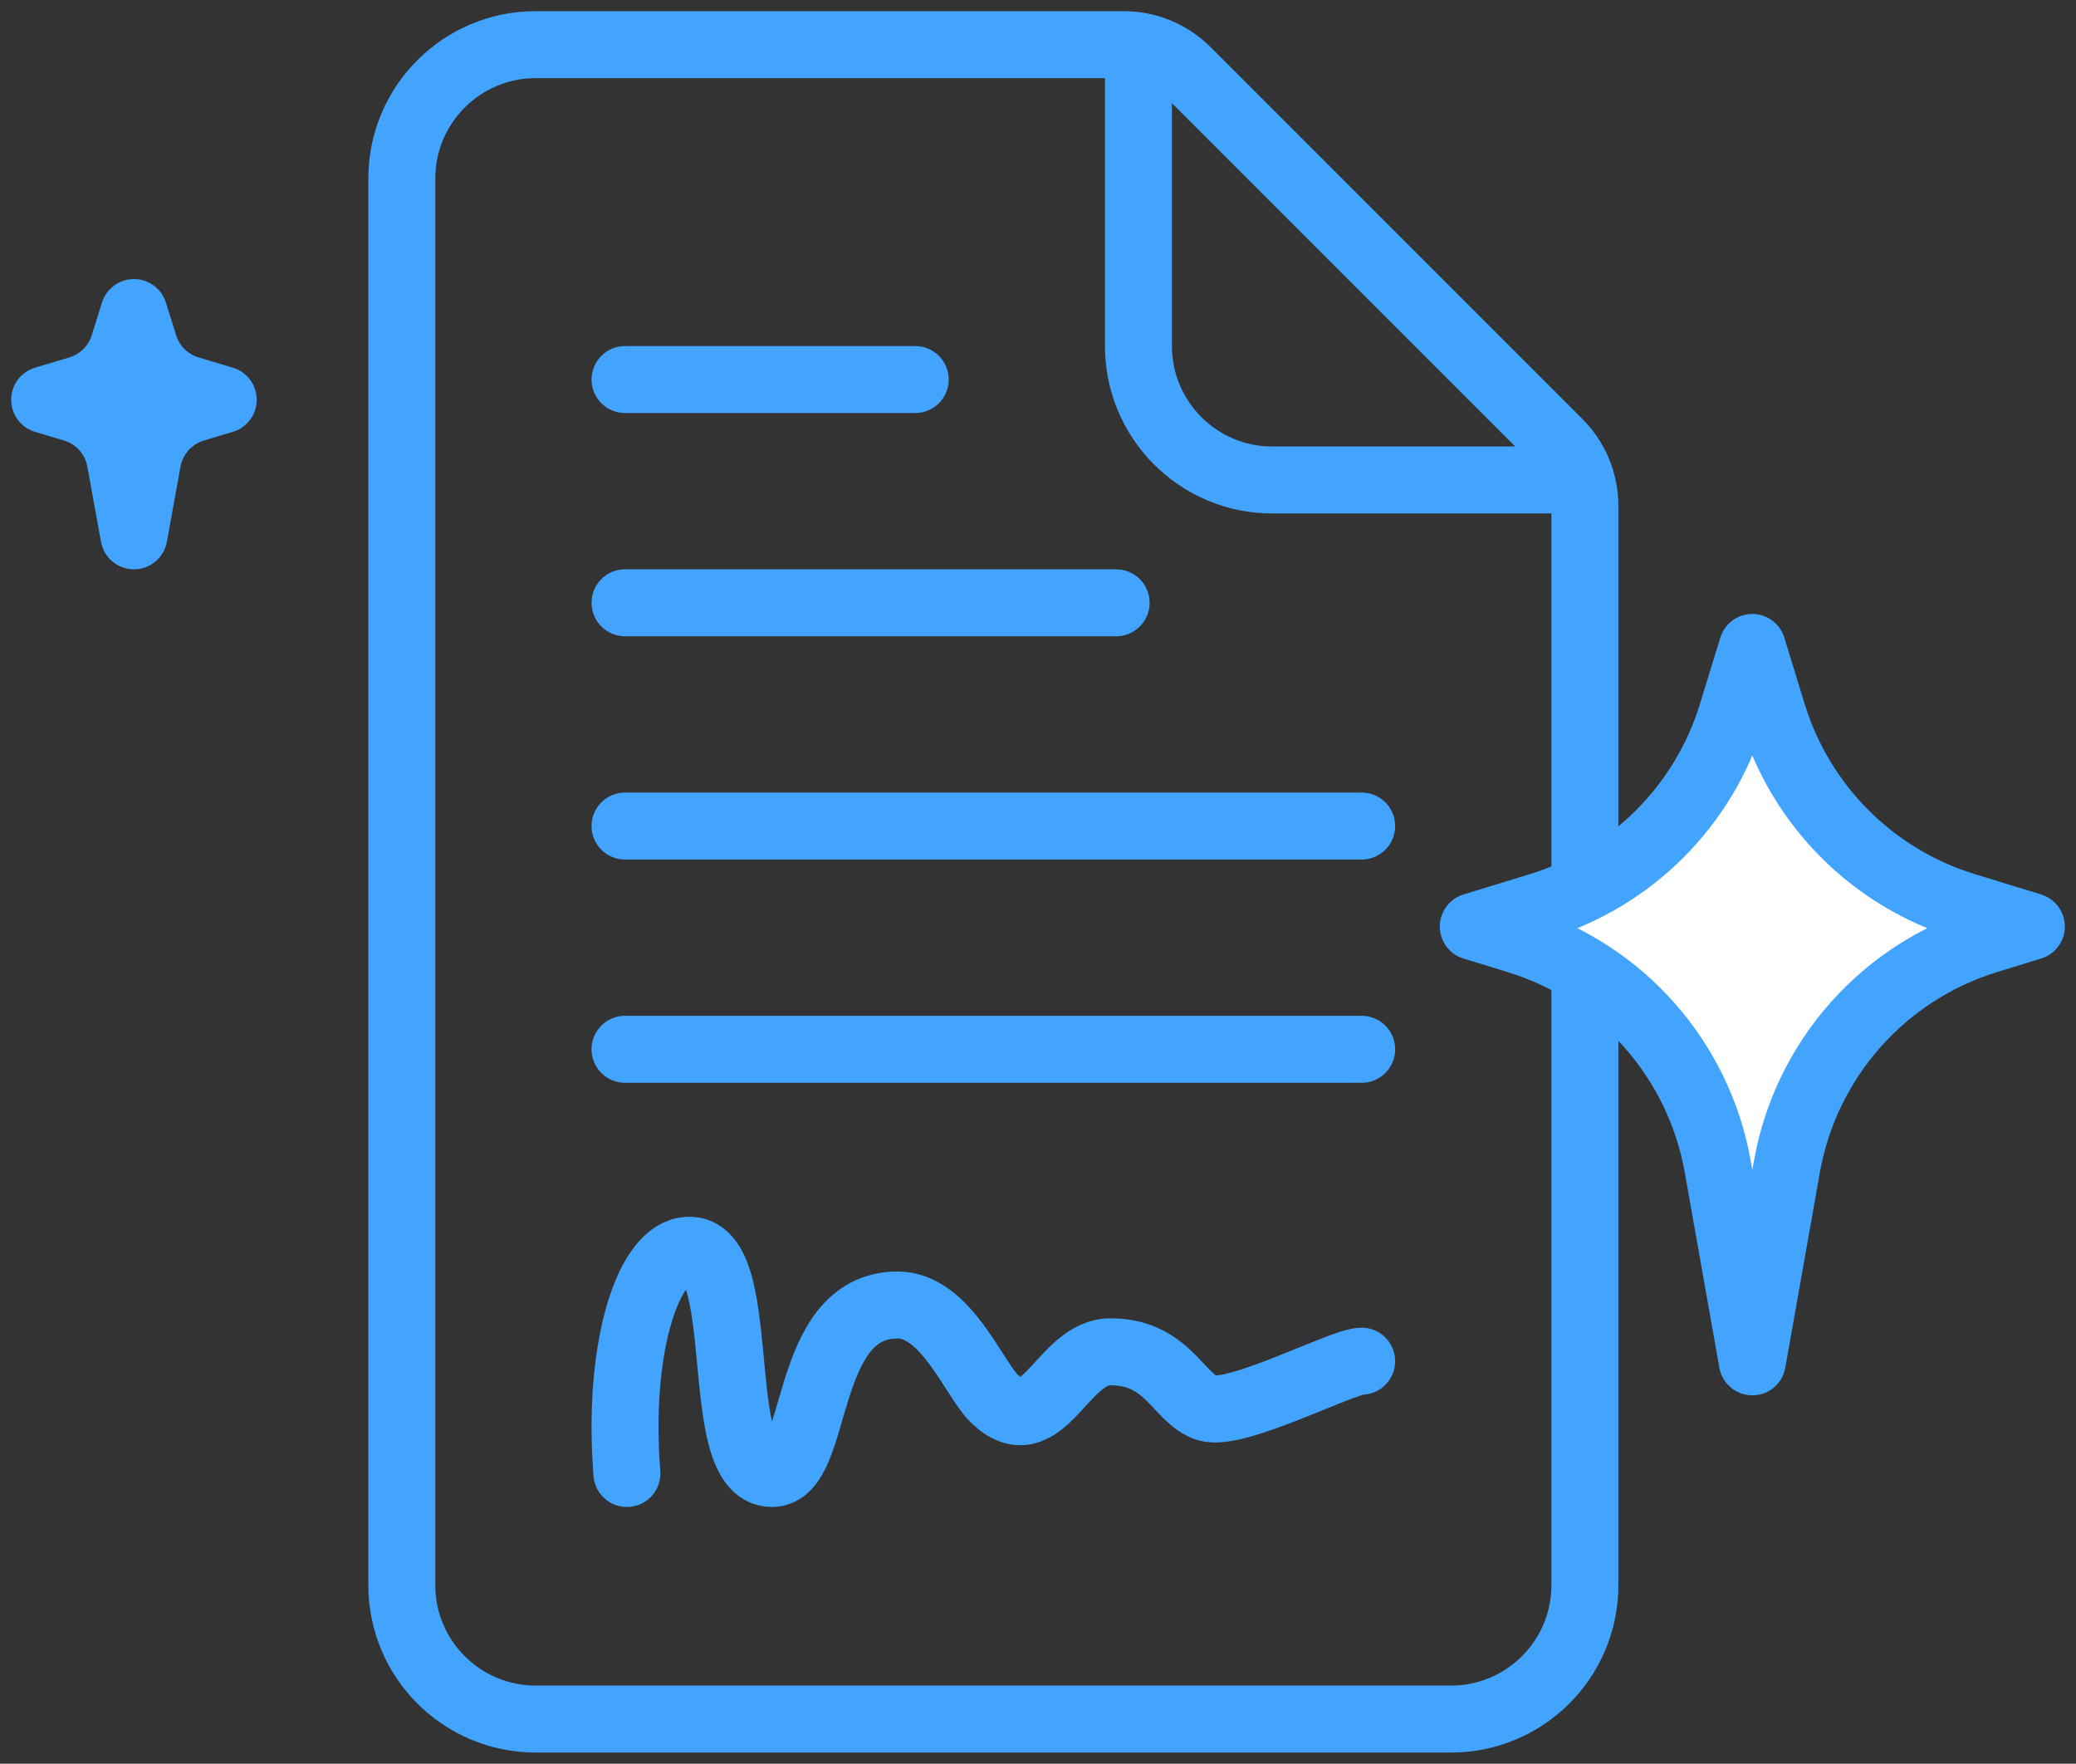
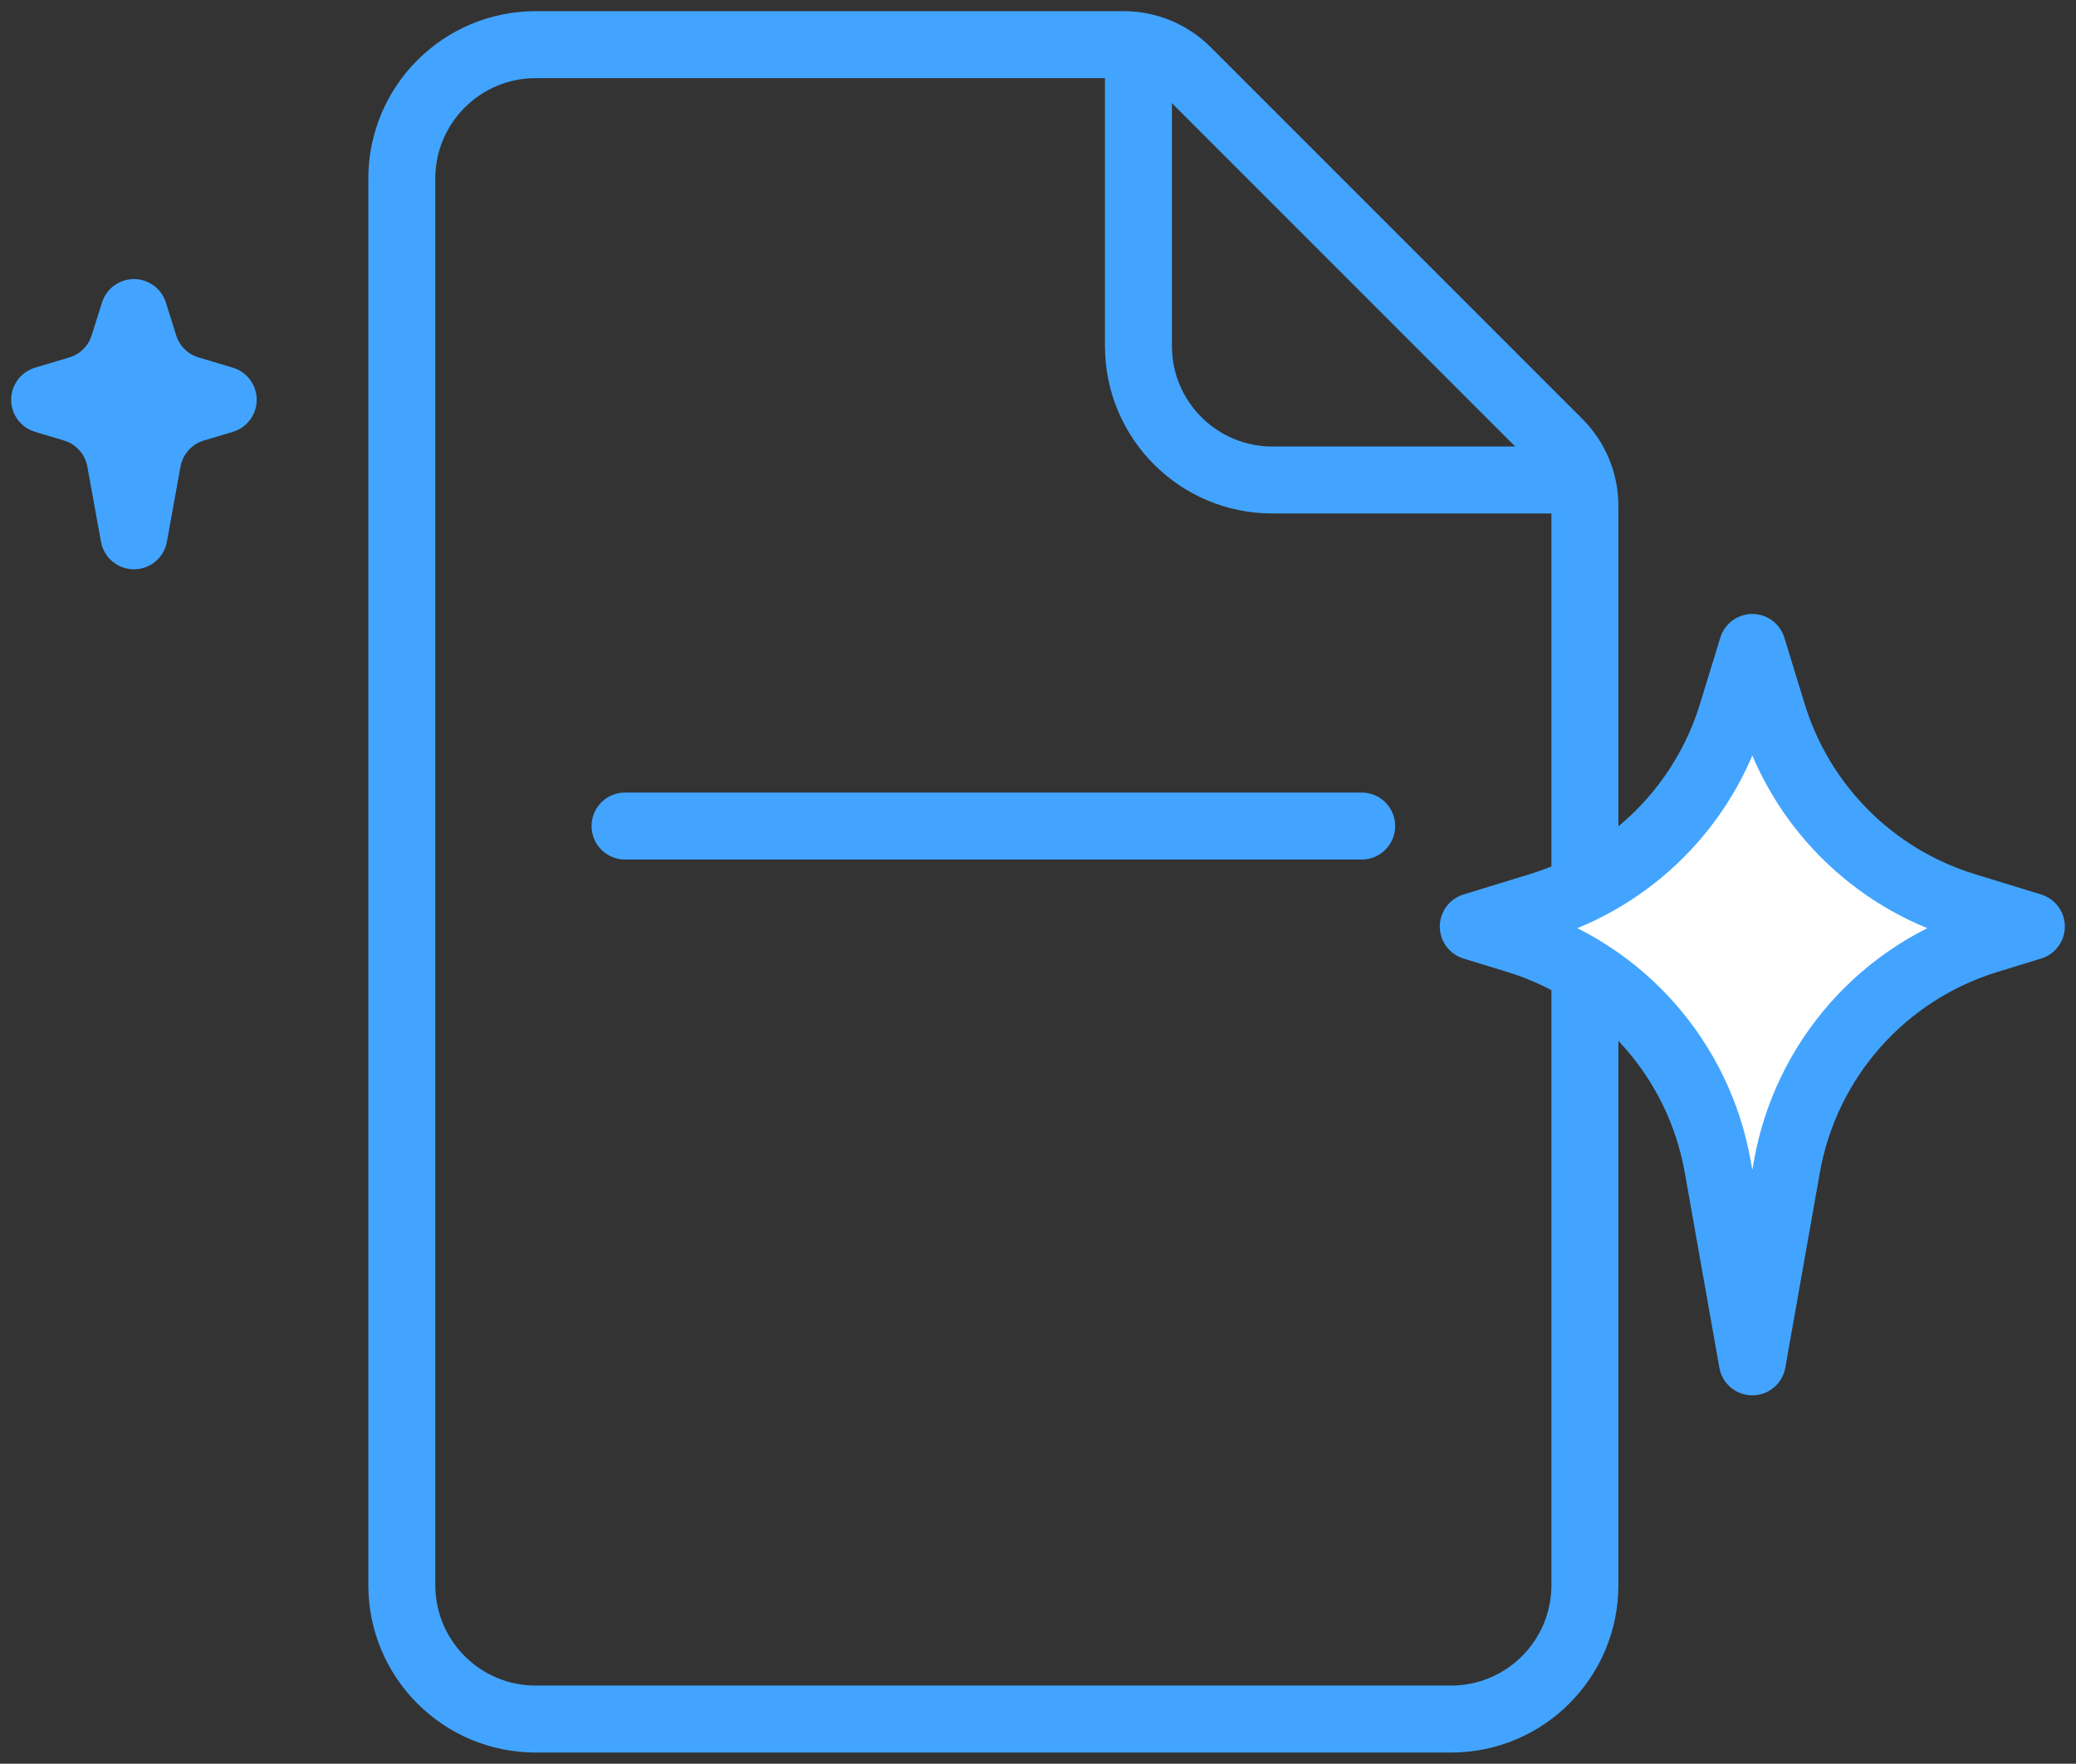
<svg xmlns="http://www.w3.org/2000/svg" width="93" height="79" viewBox="0 0 93 79" fill="none">
  <rect x="0" y="0" width="93" height="79" fill="#333333" stroke="none" />
  <path d="M18 8C18 4.686 20.686 2 24 2H50.343C51.404 2 52.421 2.421 53.172 3.172L61 11L69.828 19.828C70.579 20.579 71 21.596 71 22.657V71C71 74.314 68.314 77 65 77H24C20.686 77 18 74.314 18 71V8Z" stroke="#42A4FF" stroke-width="3" />
  <path d="M51 3V15.5C51 18.814 53.686 21.5 57 21.5H70" stroke="#42A4FF" stroke-width="3" stroke-linecap="round" stroke-linejoin="round" />
-   <path d="M28 17H41" stroke="#42A4FF" stroke-width="3" stroke-linecap="round" />
-   <path d="M28 27H50" stroke="#42A4FF" stroke-width="3" stroke-linecap="round" />
  <path d="M28 37H61" stroke="#42A4FF" stroke-width="3" stroke-linecap="round" />
-   <path d="M28 47H61" stroke="#42A4FF" stroke-width="3" stroke-linecap="round" />
-   <path d="M28.084 66C27.651 60.55 28.95 56.302 30.683 56.017C33.714 55.519 31.761 66 34.58 66C36.745 66 35.879 58.453 40.21 58.453C42.376 58.453 43.624 61.756 44.542 62.646C46.707 64.742 47.573 60.55 49.74 60.55C52.337 60.55 52.77 62.646 54.07 63.065C55.369 63.484 60.134 60.969 61 60.969" stroke="#42A4FF" stroke-width="3" stroke-linecap="round" stroke-linejoin="round" />
  <path d="M78.5 29L79.412 31.973C80.677 36.096 83.904 39.323 88.028 40.588L91 41.5L89.036 42.103C84.37 43.534 80.899 47.458 80.048 52.263L78.5 61L76.952 52.263C76.101 47.458 72.63 43.534 67.964 42.103L66 41.5L68.972 40.588C73.096 39.323 76.323 36.096 77.588 31.973L78.5 29Z" fill="white" stroke="#42A4FF" stroke-width="3" stroke-linejoin="round" />
  <path d="M6 14L6.462 15.471C6.76 16.421 7.51 17.16 8.463 17.446L10 17.906L8.702 18.295C7.62 18.619 6.812 19.523 6.611 20.634L6 24L5.389 20.634C5.188 19.523 4.38 18.619 3.298 18.295L2 17.906L3.537 17.446C4.49 17.16 5.24 16.421 5.538 15.471L6 14Z" fill="#42A4FF" stroke="#42A4FF" stroke-width="3" stroke-linejoin="round" />
</svg>